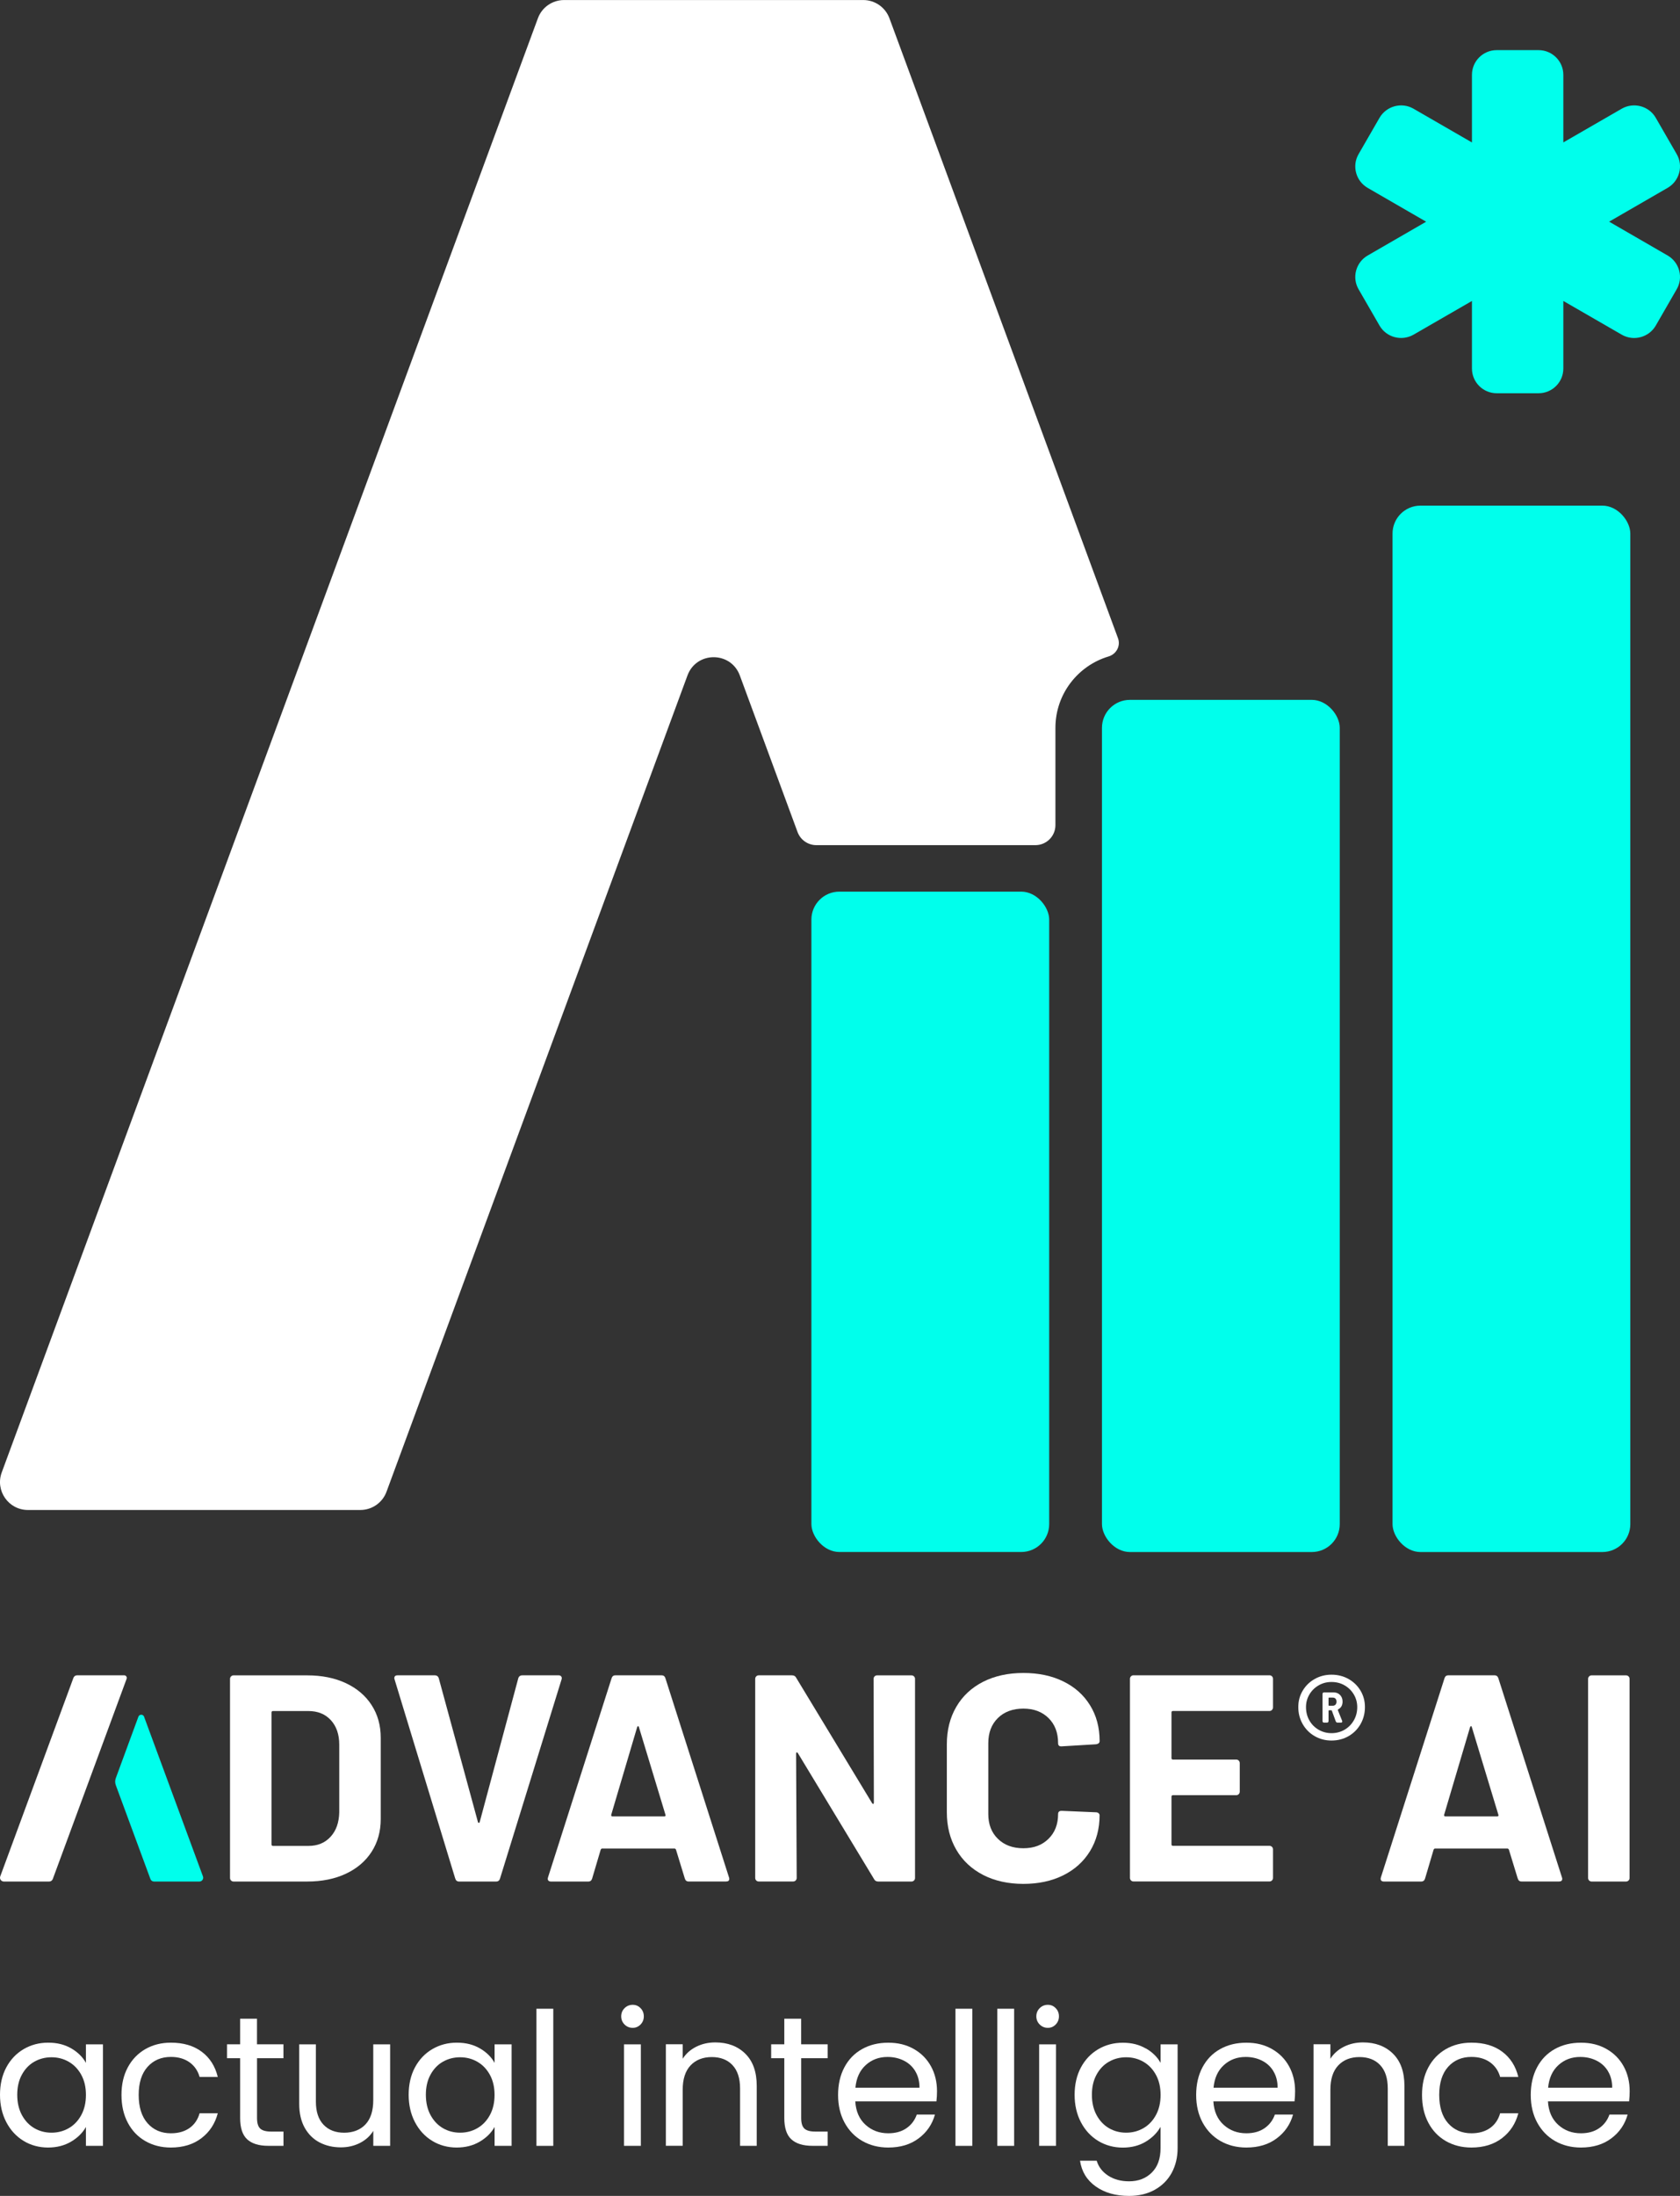
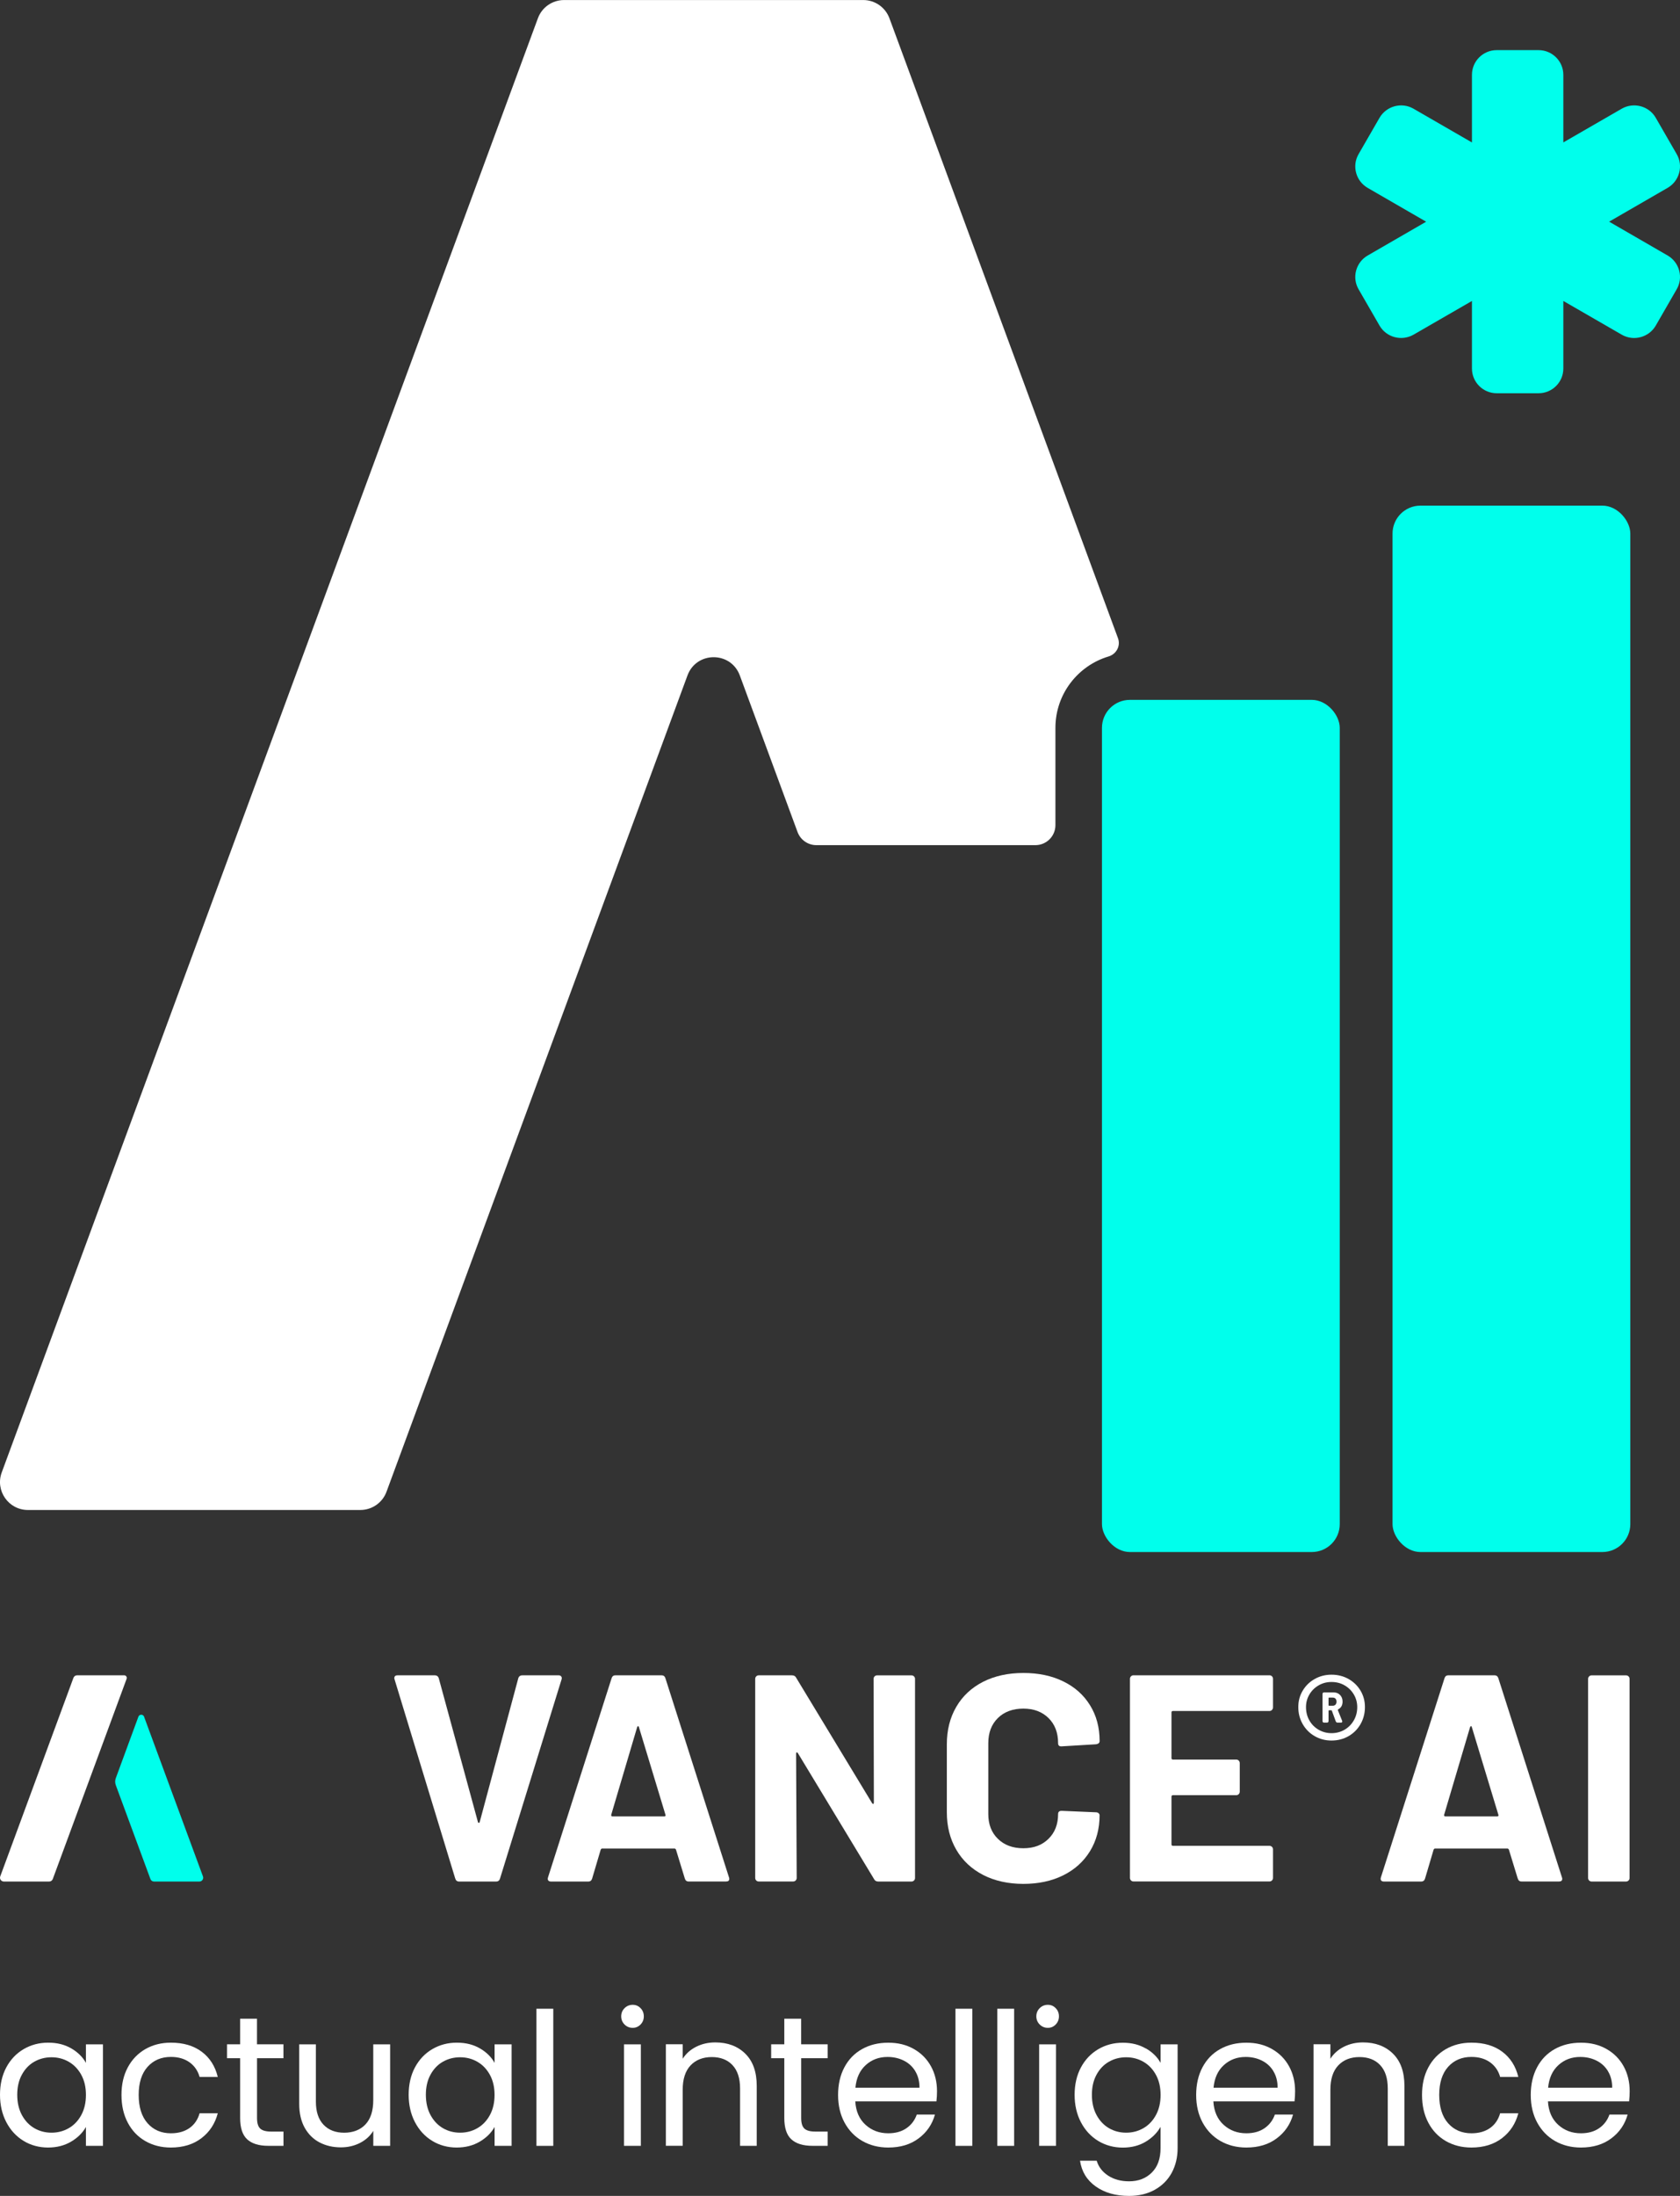
<svg xmlns="http://www.w3.org/2000/svg" id="LOGOS" viewBox="0 0 471.74 616.25">
  <rect x="0" y="0" width="471.74" height="616.25" fill="#333333" stroke="none" />
  <defs>
    <style>
      .cls-1 {
        fill: #fff;
      }

      .cls-2 {
        fill: #00ffec;
      }
    </style>
  </defs>
  <g>
    <path class="cls-1" d="M1.77,580.19c1.18-2.2,2.8-3.91,4.86-5.12,2.06-1.21,4.36-1.82,6.89-1.82s4.66.54,6.5,1.61c1.84,1.07,3.21,2.43,4.11,4.06v-5.2h4.78v28.49h-4.78v-5.3c-.94,1.66-2.33,3.04-4.19,4.13-1.85,1.09-4.01,1.64-6.47,1.64s-4.82-.62-6.86-1.87c-2.05-1.25-3.66-3-4.84-5.25C.59,593.3,0,590.74,0,587.86s.59-5.47,1.77-7.67ZM22.83,582.29c-.87-1.59-2.04-2.82-3.51-3.67-1.47-.85-3.09-1.27-4.86-1.27s-3.38.42-4.84,1.25c-1.46.83-2.62,2.05-3.48,3.64-.87,1.59-1.3,3.47-1.3,5.62s.43,4.08,1.3,5.69c.87,1.61,2.03,2.84,3.48,3.69,1.46.85,3.07,1.27,4.84,1.27s3.39-.42,4.86-1.27c1.47-.85,2.64-2.08,3.51-3.69.87-1.61,1.3-3.49,1.3-5.64s-.43-4.02-1.3-5.62Z" />
    <path class="cls-1" d="M35.88,580.19c1.18-2.2,2.82-3.91,4.91-5.12,2.1-1.21,4.5-1.82,7.2-1.82,3.5,0,6.39.85,8.66,2.55,2.27,1.7,3.77,4.06,4.5,7.07h-5.1c-.49-1.73-1.43-3.1-2.83-4.11-1.4-1-3.15-1.51-5.23-1.51-2.7,0-4.89.93-6.55,2.78-1.66,1.85-2.5,4.48-2.5,7.88s.83,6.08,2.5,7.96c1.66,1.87,3.85,2.81,6.55,2.81,2.08,0,3.81-.49,5.2-1.46,1.39-.97,2.34-2.36,2.86-4.16h5.1c-.76,2.91-2.29,5.24-4.58,6.99-2.29,1.75-5.15,2.63-8.58,2.63-2.7,0-5.1-.61-7.2-1.82-2.1-1.21-3.74-2.93-4.91-5.15-1.18-2.22-1.77-4.82-1.77-7.8s.59-5.52,1.77-7.72Z" />
    <path class="cls-1" d="M72.17,577.61v16.79c0,1.39.29,2.37.88,2.94.59.57,1.61.86,3.07.86h3.48v4h-4.26c-2.63,0-4.61-.61-5.93-1.82-1.32-1.21-1.98-3.21-1.98-5.98v-16.79h-3.69v-3.9h3.69v-7.18h4.73v7.18h7.43v3.9h-7.43Z" />
    <path class="cls-1" d="M109.55,573.72v28.49h-4.73v-4.21c-.9,1.46-2.16,2.59-3.77,3.41-1.61.81-3.39,1.22-5.33,1.22-2.22,0-4.21-.46-5.98-1.38-1.77-.92-3.16-2.3-4.19-4.13-1.02-1.84-1.53-4.07-1.53-6.71v-16.69h4.68v16.07c0,2.81.71,4.97,2.13,6.47,1.42,1.51,3.36,2.26,5.82,2.26s4.52-.78,5.98-2.34c1.46-1.56,2.18-3.83,2.18-6.81v-15.65h4.73Z" />
    <path class="cls-1" d="M116.52,580.19c1.18-2.2,2.8-3.91,4.86-5.12,2.06-1.21,4.36-1.82,6.89-1.82s4.66.54,6.5,1.61c1.84,1.07,3.21,2.43,4.11,4.06v-5.2h4.78v28.49h-4.78v-5.3c-.94,1.66-2.33,3.04-4.19,4.13-1.85,1.09-4.01,1.64-6.47,1.64s-4.82-.62-6.86-1.87c-2.05-1.25-3.66-3-4.84-5.25-1.18-2.25-1.77-4.82-1.77-7.7s.59-5.47,1.77-7.67ZM137.57,582.29c-.87-1.59-2.04-2.82-3.51-3.67-1.47-.85-3.09-1.27-4.86-1.27s-3.38.42-4.84,1.25c-1.46.83-2.62,2.05-3.48,3.64-.87,1.59-1.3,3.47-1.3,5.62s.43,4.08,1.3,5.69c.87,1.61,2.03,2.84,3.48,3.69,1.46.85,3.07,1.27,4.84,1.27s3.39-.42,4.86-1.27c1.47-.85,2.64-2.08,3.51-3.69.87-1.61,1.3-3.49,1.3-5.64s-.43-4.02-1.3-5.62Z" />
    <path class="cls-1" d="M155.36,563.73v38.48h-4.73v-38.48h4.73Z" />
    <path class="cls-1" d="M175.37,568.15c-.62-.62-.94-1.39-.94-2.29s.31-1.66.94-2.29c.62-.62,1.39-.94,2.29-.94s1.6.31,2.21.94c.61.62.91,1.39.91,2.29s-.3,1.66-.91,2.29c-.61.62-1.34.94-2.21.94s-1.66-.31-2.29-.94ZM179.95,573.72v28.49h-4.73v-28.49h4.73Z" />
    <path class="cls-1" d="M209.27,576.34c2.15,2.1,3.22,5.12,3.22,9.07v16.79h-4.68v-16.12c0-2.84-.71-5.02-2.13-6.53-1.42-1.51-3.36-2.26-5.82-2.26s-4.48.78-5.95,2.34c-1.47,1.56-2.21,3.83-2.21,6.81v15.75h-4.73v-28.49h4.73v4.06c.94-1.46,2.21-2.58,3.82-3.38,1.61-.8,3.39-1.2,5.33-1.2,3.47,0,6.27,1.05,8.42,3.15Z" />
    <path class="cls-1" d="M224.97,577.61v16.79c0,1.39.29,2.37.88,2.94.59.57,1.61.86,3.07.86h3.48v4h-4.26c-2.63,0-4.61-.61-5.93-1.82-1.32-1.21-1.98-3.21-1.98-5.98v-16.79h-3.69v-3.9h3.69v-7.18h4.73v7.18h7.44v3.9h-7.44Z" />
    <path class="cls-1" d="M262.93,589.73h-22.77c.17,2.81,1.14,5,2.89,6.58,1.75,1.58,3.87,2.37,6.37,2.37,2.04,0,3.75-.48,5.12-1.43,1.37-.95,2.33-2.23,2.89-3.82h5.1c-.76,2.74-2.29,4.97-4.58,6.68-2.29,1.72-5.13,2.57-8.53,2.57-2.7,0-5.12-.61-7.25-1.82-2.13-1.21-3.8-2.94-5.02-5.17-1.21-2.24-1.82-4.83-1.82-7.77s.59-5.53,1.77-7.75c1.18-2.22,2.83-3.93,4.97-5.12,2.13-1.2,4.58-1.79,7.36-1.79s5.1.59,7.18,1.77c2.08,1.18,3.68,2.8,4.81,4.86,1.13,2.06,1.69,4.39,1.69,6.99,0,.9-.05,1.85-.16,2.86ZM257,581.23c-.8-1.3-1.88-2.29-3.25-2.96-1.37-.68-2.89-1.01-4.55-1.01-2.39,0-4.43.76-6.11,2.29-1.68,1.53-2.64,3.64-2.89,6.34h17.99c0-1.8-.4-3.35-1.2-4.65Z" />
    <path class="cls-1" d="M273.02,563.73v38.48h-4.73v-38.48h4.73Z" />
    <path class="cls-1" d="M284.77,563.73v38.48h-4.73v-38.48h4.73Z" />
    <path class="cls-1" d="M291.94,568.15c-.62-.62-.94-1.39-.94-2.29s.31-1.66.94-2.29c.62-.62,1.39-.94,2.29-.94s1.6.31,2.21.94c.61.62.91,1.39.91,2.29s-.3,1.66-.91,2.29-1.34.94-2.21.94-1.66-.31-2.29-.94ZM296.52,573.72v28.49h-4.73v-28.49h4.73Z" />
    <path class="cls-1" d="M321.76,574.86c1.85,1.07,3.23,2.43,4.13,4.06v-5.2h4.78v29.12c0,2.6-.56,4.91-1.66,6.94-1.11,2.03-2.7,3.61-4.76,4.76-2.06,1.14-4.46,1.72-7.2,1.72-3.74,0-6.86-.88-9.36-2.65-2.5-1.77-3.97-4.18-4.42-7.23h4.68c.52,1.73,1.59,3.13,3.22,4.19,1.63,1.06,3.59,1.59,5.87,1.59,2.6,0,4.72-.81,6.37-2.44,1.65-1.63,2.47-3.92,2.47-6.86v-5.98c-.94,1.66-2.32,3.05-4.16,4.16-1.84,1.11-3.99,1.66-6.45,1.66s-4.83-.62-6.89-1.87c-2.06-1.25-3.68-3-4.86-5.25-1.18-2.25-1.77-4.82-1.77-7.7s.59-5.47,1.77-7.67c1.18-2.2,2.8-3.91,4.86-5.12,2.06-1.21,4.36-1.82,6.89-1.82s4.62.54,6.47,1.61ZM324.59,582.29c-.87-1.59-2.04-2.82-3.51-3.67-1.47-.85-3.09-1.27-4.86-1.27s-3.38.42-4.84,1.25-2.62,2.05-3.48,3.64c-.87,1.59-1.3,3.47-1.3,5.62s.43,4.08,1.3,5.69c.87,1.61,2.03,2.84,3.48,3.69,1.46.85,3.07,1.27,4.84,1.27s3.39-.42,4.86-1.27c1.47-.85,2.64-2.08,3.51-3.69.87-1.61,1.3-3.49,1.3-5.64s-.43-4.02-1.3-5.62Z" />
    <path class="cls-1" d="M363.48,589.73h-22.77c.17,2.81,1.14,5,2.89,6.58,1.75,1.58,3.87,2.37,6.37,2.37,2.04,0,3.75-.48,5.12-1.43,1.37-.95,2.33-2.23,2.89-3.82h5.1c-.76,2.74-2.29,4.97-4.58,6.68-2.29,1.72-5.13,2.57-8.53,2.57-2.7,0-5.12-.61-7.25-1.82-2.13-1.21-3.8-2.94-5.02-5.17-1.21-2.24-1.82-4.83-1.82-7.77s.59-5.53,1.77-7.75c1.18-2.22,2.83-3.93,4.97-5.12,2.13-1.2,4.58-1.79,7.36-1.79s5.1.59,7.18,1.77c2.08,1.18,3.68,2.8,4.81,4.86,1.13,2.06,1.69,4.39,1.69,6.99,0,.9-.05,1.85-.16,2.86ZM357.56,581.23c-.8-1.3-1.88-2.29-3.25-2.96-1.37-.68-2.89-1.01-4.55-1.01-2.39,0-4.43.76-6.11,2.29-1.68,1.53-2.64,3.64-2.89,6.34h17.99c0-1.8-.4-3.35-1.2-4.65Z" />
    <path class="cls-1" d="M391.14,576.34c2.15,2.1,3.22,5.12,3.22,9.07v16.79h-4.68v-16.12c0-2.84-.71-5.02-2.13-6.53-1.42-1.51-3.36-2.26-5.82-2.26s-4.48.78-5.95,2.34c-1.47,1.56-2.21,3.83-2.21,6.81v15.75h-4.73v-28.49h4.73v4.06c.94-1.46,2.21-2.58,3.82-3.38,1.61-.8,3.39-1.2,5.33-1.2,3.47,0,6.27,1.05,8.42,3.15Z" />
    <path class="cls-1" d="M401.07,580.19c1.18-2.2,2.82-3.91,4.91-5.12,2.1-1.21,4.5-1.82,7.2-1.82,3.5,0,6.39.85,8.66,2.55,2.27,1.7,3.77,4.06,4.5,7.07h-5.1c-.49-1.73-1.43-3.1-2.83-4.11-1.4-1-3.15-1.51-5.23-1.51-2.7,0-4.89.93-6.55,2.78-1.66,1.85-2.5,4.48-2.5,7.88s.83,6.08,2.5,7.96c1.66,1.87,3.85,2.81,6.55,2.81,2.08,0,3.81-.49,5.2-1.46,1.39-.97,2.34-2.36,2.86-4.16h5.1c-.76,2.91-2.29,5.24-4.58,6.99-2.29,1.75-5.15,2.63-8.58,2.63-2.7,0-5.1-.61-7.2-1.82-2.1-1.21-3.74-2.93-4.91-5.15-1.18-2.22-1.77-4.82-1.77-7.8s.59-5.52,1.77-7.72Z" />
    <path class="cls-1" d="M457.43,589.73h-22.77c.17,2.81,1.14,5,2.89,6.58,1.75,1.58,3.87,2.37,6.37,2.37,2.04,0,3.75-.48,5.12-1.43,1.37-.95,2.33-2.23,2.89-3.82h5.1c-.76,2.74-2.29,4.97-4.58,6.68-2.29,1.72-5.13,2.57-8.53,2.57-2.7,0-5.12-.61-7.25-1.82-2.13-1.21-3.8-2.94-5.02-5.17-1.21-2.24-1.82-4.83-1.82-7.77s.59-5.53,1.77-7.75c1.18-2.22,2.83-3.93,4.97-5.12,2.13-1.2,4.58-1.79,7.36-1.79s5.1.59,7.18,1.77c2.08,1.18,3.68,2.8,4.81,4.86,1.13,2.06,1.69,4.39,1.69,6.99,0,.9-.05,1.85-.16,2.86ZM451.51,581.23c-.8-1.3-1.88-2.29-3.25-2.96-1.37-.68-2.89-1.01-4.55-1.01-2.39,0-4.43.76-6.11,2.29-1.68,1.53-2.64,3.64-2.89,6.34h17.99c0-1.8-.4-3.35-1.2-4.65Z" />
  </g>
  <g>
    <g>
      <rect class="cls-2" x="391.02" y="141.9" width="66.77" height="293.66" rx="7.84" ry="7.84" />
-       <rect class="cls-2" x="227.84" y="250.23" width="66.77" height="185.32" rx="7.84" ry="7.84" />
      <rect class="cls-2" x="309.43" y="196.41" width="66.77" height="239.15" rx="7.84" ry="7.84" />
      <path class="cls-1" d="M290.74,237.18c3.11,0,5.62-2.52,5.62-5.62v-27.31c0-9.45,6.3-17.44,14.92-20.02,2.2-.66,3.44-2.96,2.65-5.12L255.42,20.49l-5.67-15.36c-1.14-3.08-4.07-5.12-7.35-5.12h-84.01c-3.28,0-6.22,2.04-7.35,5.12l-5.67,15.36L.49,413.21c-1.89,5.12,1.9,10.55,7.35,10.55h93.34c3.28,0,6.22-2.04,7.35-5.12l84.51-229.08c2.52-6.83,12.18-6.83,14.7,0l16.21,43.94c.82,2.21,2.92,3.68,5.28,3.68h61.51Z" />
      <path class="cls-2" d="M432.04,110.36h-11.78c-3.82,0-6.94-3.11-6.94-6.93v-18.97l-16.45,9.49c-3.34,1.87-7.57.73-9.48-2.54l-5.9-10.22c-.93-1.6-1.18-3.48-.69-5.28.49-1.78,1.63-3.27,3.23-4.2l16.43-9.49-16.42-9.49c-1.61-.94-2.76-2.43-3.24-4.21-.49-1.8-.24-3.68.7-5.29l5.88-10.19c1.92-3.28,6.16-4.43,9.46-2.57l16.48,9.51v-18.98c0-3.82,3.11-6.93,6.94-6.93h11.78c3.82,0,6.94,3.11,6.94,6.93v18.97l16.45-9.49c3.33-1.87,7.57-.73,9.48,2.54l5.9,10.22c.93,1.6,1.18,3.48.69,5.28-.49,1.78-1.63,3.27-3.23,4.2l-16.43,9.49,16.42,9.49c1.61.94,2.76,2.43,3.24,4.21.49,1.8.24,3.68-.7,5.29l-5.88,10.2c-1.92,3.28-6.16,4.43-9.46,2.57l-16.48-9.51v18.97c0,3.82-3.11,6.93-6.94,6.93h0Z" />
    </g>
    <g>
-       <path class="cls-1" d="M64.88,527.74c-.19-.19-.29-.43-.29-.7v-55.88c0-.27.1-.51.29-.7.19-.19.43-.29.7-.29h20.67c4.13,0,7.76.73,10.87,2.19,3.11,1.46,5.52,3.51,7.23,6.16,1.71,2.65,2.56,5.7,2.56,9.17v22.81c0,3.47-.86,6.53-2.56,9.18-1.71,2.65-4.12,4.7-7.23,6.16-3.11,1.46-6.74,2.19-10.87,2.19h-20.67c-.28,0-.51-.1-.7-.29ZM76.66,518.03h10c2.53,0,4.59-.85,6.16-2.56,1.57-1.71,2.38-3.99,2.44-6.86v-19.01c0-2.86-.79-5.15-2.36-6.86-1.57-1.71-3.68-2.56-6.32-2.56h-9.92c-.28,0-.41.14-.41.41v37.03c0,.28.14.41.41.41Z" />
      <path class="cls-1" d="M127.83,527.2l-17.03-55.88-.08-.33c0-.55.3-.83.91-.83h10.42c.61,0,.99.28,1.16.83l10.99,40.34c.05.17.14.25.25.25s.19-.08.25-.25l10.83-40.34c.17-.55.55-.83,1.16-.83h10.17c.33,0,.58.11.74.33.17.22.19.5.08.83l-17.28,55.88c-.17.55-.52.83-1.07.83h-10.42c-.55,0-.91-.27-1.07-.83Z" />
      <path class="cls-1" d="M192.3,527.2l-2.48-8.1c-.11-.22-.25-.33-.41-.33h-20.33c-.17,0-.3.11-.41.33l-2.4,8.1c-.17.55-.52.83-1.07.83h-10.5c-.33,0-.58-.1-.74-.29-.17-.19-.19-.48-.08-.87l17.85-55.88c.17-.55.52-.83,1.07-.83h12.98c.55,0,.91.28,1.07.83l17.85,55.88c.05.11.08.25.08.41,0,.5-.3.74-.91.74h-10.5c-.55,0-.91-.27-1.07-.83ZM171.97,509.76h14.55c.33,0,.44-.17.33-.5l-7.44-24.55c-.06-.22-.14-.32-.25-.29-.11.03-.19.12-.25.29l-7.27,24.55c-.06.33.05.5.33.5Z" />
      <path class="cls-1" d="M245.58,470.46c.19-.19.43-.29.7-.29h9.67c.27,0,.51.1.7.29.19.19.29.43.29.7v55.88c0,.28-.1.51-.29.7-.19.19-.43.29-.7.29h-9.34c-.55,0-.94-.22-1.16-.66l-21.41-35.38c-.11-.17-.22-.23-.33-.21-.11.03-.17.15-.17.37l.17,34.88c0,.28-.1.51-.29.7-.19.19-.43.29-.7.29h-9.67c-.28,0-.51-.1-.7-.29-.19-.19-.29-.43-.29-.7v-55.88c0-.27.1-.51.29-.7.19-.19.43-.29.7-.29h9.34c.55,0,.94.22,1.16.66l21.33,35.21c.11.17.22.23.33.21.11-.03.17-.15.17-.37l-.08-34.72c0-.27.1-.51.29-.7Z" />
      <path class="cls-1" d="M276.04,526.17c-3.25-1.68-5.76-4.04-7.52-7.07-1.76-3.03-2.65-6.53-2.65-10.5v-19.09c0-3.97.88-7.47,2.65-10.5,1.76-3.03,4.27-5.37,7.52-7.03,3.25-1.65,7.03-2.48,11.32-2.48s7.98.79,11.2,2.36c3.22,1.57,5.73,3.8,7.52,6.7,1.79,2.89,2.69,6.24,2.69,10.04,0,.5-.33.8-.99.91l-9.67.58h-.17c-.55,0-.83-.3-.83-.91,0-2.92-.9-5.26-2.69-7.03-1.79-1.76-4.15-2.65-7.07-2.65s-5.36.88-7.15,2.65c-1.79,1.76-2.69,4.11-2.69,7.03v19.92c0,2.87.89,5.18,2.69,6.94,1.79,1.76,4.18,2.65,7.15,2.65s5.28-.88,7.07-2.65c1.79-1.76,2.69-4.08,2.69-6.94,0-.61.33-.91.99-.91l9.67.41c.27,0,.51.08.7.25.19.17.29.36.29.58,0,3.8-.9,7.16-2.69,10.08-1.79,2.92-4.3,5.18-7.52,6.78-3.22,1.6-6.96,2.4-11.2,2.4s-8.07-.84-11.32-2.52Z" />
      <path class="cls-1" d="M357.17,479.88c-.19.19-.43.29-.7.29h-27.11c-.28,0-.41.14-.41.41v12.81c0,.28.14.41.41.41h17.77c.28,0,.51.1.7.29.19.19.29.43.29.7v8.02c0,.28-.1.51-.29.7-.19.19-.43.29-.7.29h-17.77c-.28,0-.41.14-.41.41v13.39c0,.28.14.41.41.41h27.11c.28,0,.51.1.7.29.19.19.29.43.29.7v8.02c0,.28-.1.51-.29.7-.19.19-.43.29-.7.29h-38.19c-.28,0-.51-.1-.7-.29-.19-.19-.29-.43-.29-.7v-55.88c0-.27.1-.51.29-.7.19-.19.43-.29.7-.29h38.19c.28,0,.51.1.7.29.19.19.29.43.29.7v8.02c0,.28-.1.51-.29.7Z" />
      <path class="cls-1" d="M426.18,527.2l-2.48-8.1c-.11-.22-.25-.33-.41-.33h-20.33c-.17,0-.3.11-.41.33l-2.4,8.1c-.17.55-.52.83-1.08.83h-10.5c-.33,0-.58-.1-.74-.29-.17-.19-.19-.48-.08-.87l17.86-55.88c.17-.55.52-.83,1.07-.83h12.98c.55,0,.91.28,1.08.83l17.85,55.88c.05.11.08.25.08.41,0,.5-.3.74-.91.74h-10.5c-.55,0-.91-.27-1.07-.83ZM405.85,509.76h14.55c.33,0,.44-.17.33-.5l-7.44-24.55c-.06-.22-.14-.32-.25-.29-.11.03-.19.12-.25.29l-7.27,24.55c-.06.33.05.5.33.5Z" />
      <path class="cls-1" d="M446.22,527.74c-.19-.19-.29-.43-.29-.7v-55.88c0-.27.1-.51.29-.7s.43-.29.7-.29h9.67c.28,0,.51.1.7.29.19.19.29.43.29.7v55.88c0,.28-.1.51-.29.7-.19.19-.43.29-.7.29h-9.67c-.28,0-.51-.1-.7-.29Z" />
      <path class="cls-1" d="M378.65,471.18c1.42.8,2.55,1.89,3.38,3.28.83,1.39,1.24,2.93,1.24,4.62s-.41,3.35-1.24,4.78c-.83,1.44-1.95,2.56-3.38,3.38-1.42.81-3.01,1.22-4.76,1.22s-3.29-.41-4.71-1.22c-1.42-.81-2.55-1.94-3.38-3.38-.83-1.44-1.24-3.03-1.24-4.78s.41-3.23,1.24-4.62c.83-1.39,1.95-2.49,3.38-3.28,1.42-.8,2.99-1.2,4.71-1.2s3.34.4,4.76,1.2ZM377.55,485.43c1.09-.64,1.96-1.52,2.6-2.63.64-1.11.96-2.35.96-3.73,0-1.28-.32-2.46-.96-3.54-.64-1.08-1.51-1.93-2.6-2.56-1.09-.63-2.31-.94-3.66-.94s-2.52.31-3.61.94c-1.1.63-1.96,1.48-2.6,2.56-.64,1.08-.96,2.26-.96,3.54,0,1.38.31,2.62.94,3.73.63,1.11,1.49,1.99,2.6,2.63,1.11.64,2.32.96,3.63.96s2.56-.32,3.66-.96ZM375.77,479.69c-.09.09-.12.19-.09.28l1.17,2.91c.03.06.05.14.05.23,0,.22-.13.33-.38.33h-.89c-.28,0-.47-.12-.56-.38l-1.08-2.95c-.03-.09-.09-.14-.19-.14h-.56c-.13,0-.19.06-.19.19v2.81c0,.31-.16.47-.47.47h-.75c-.31,0-.47-.16-.47-.47v-7.55c0-.31.16-.47.47-.47h2.63c.75,0,1.36.24,1.83.73.47.49.7,1.1.7,1.85,0,1.03-.41,1.75-1.22,2.16ZM373.05,476.59v1.92c0,.13.06.19.19.19h.98c.31,0,.57-.1.77-.3s.3-.48.3-.82c0-.38-.09-.66-.28-.87-.19-.2-.45-.3-.8-.3h-.98c-.13,0-.19.06-.19.19Z" />
      <g>
        <path class="cls-1" d="M35.56,471.12l-20.74,56.21c-.16.42-.56.7-1,.7H1.07c-.74,0-1.26-.74-1-1.44l19.78-53.63.77-2.1c.16-.42.56-.7,1-.7h13.27c.49,0,.83.49.66.95Z" />
        <path class="cls-2" d="M40.46,481.79l16.53,44.8c.26.7-.26,1.44-1,1.44h-12.75c-.45,0-.85-.28-1-.7l-9.72-26.34c-.24-.64-.24-1.34,0-1.98l6.34-17.23c.27-.75,1.33-.75,1.61,0Z" />
      </g>
    </g>
  </g>
</svg>